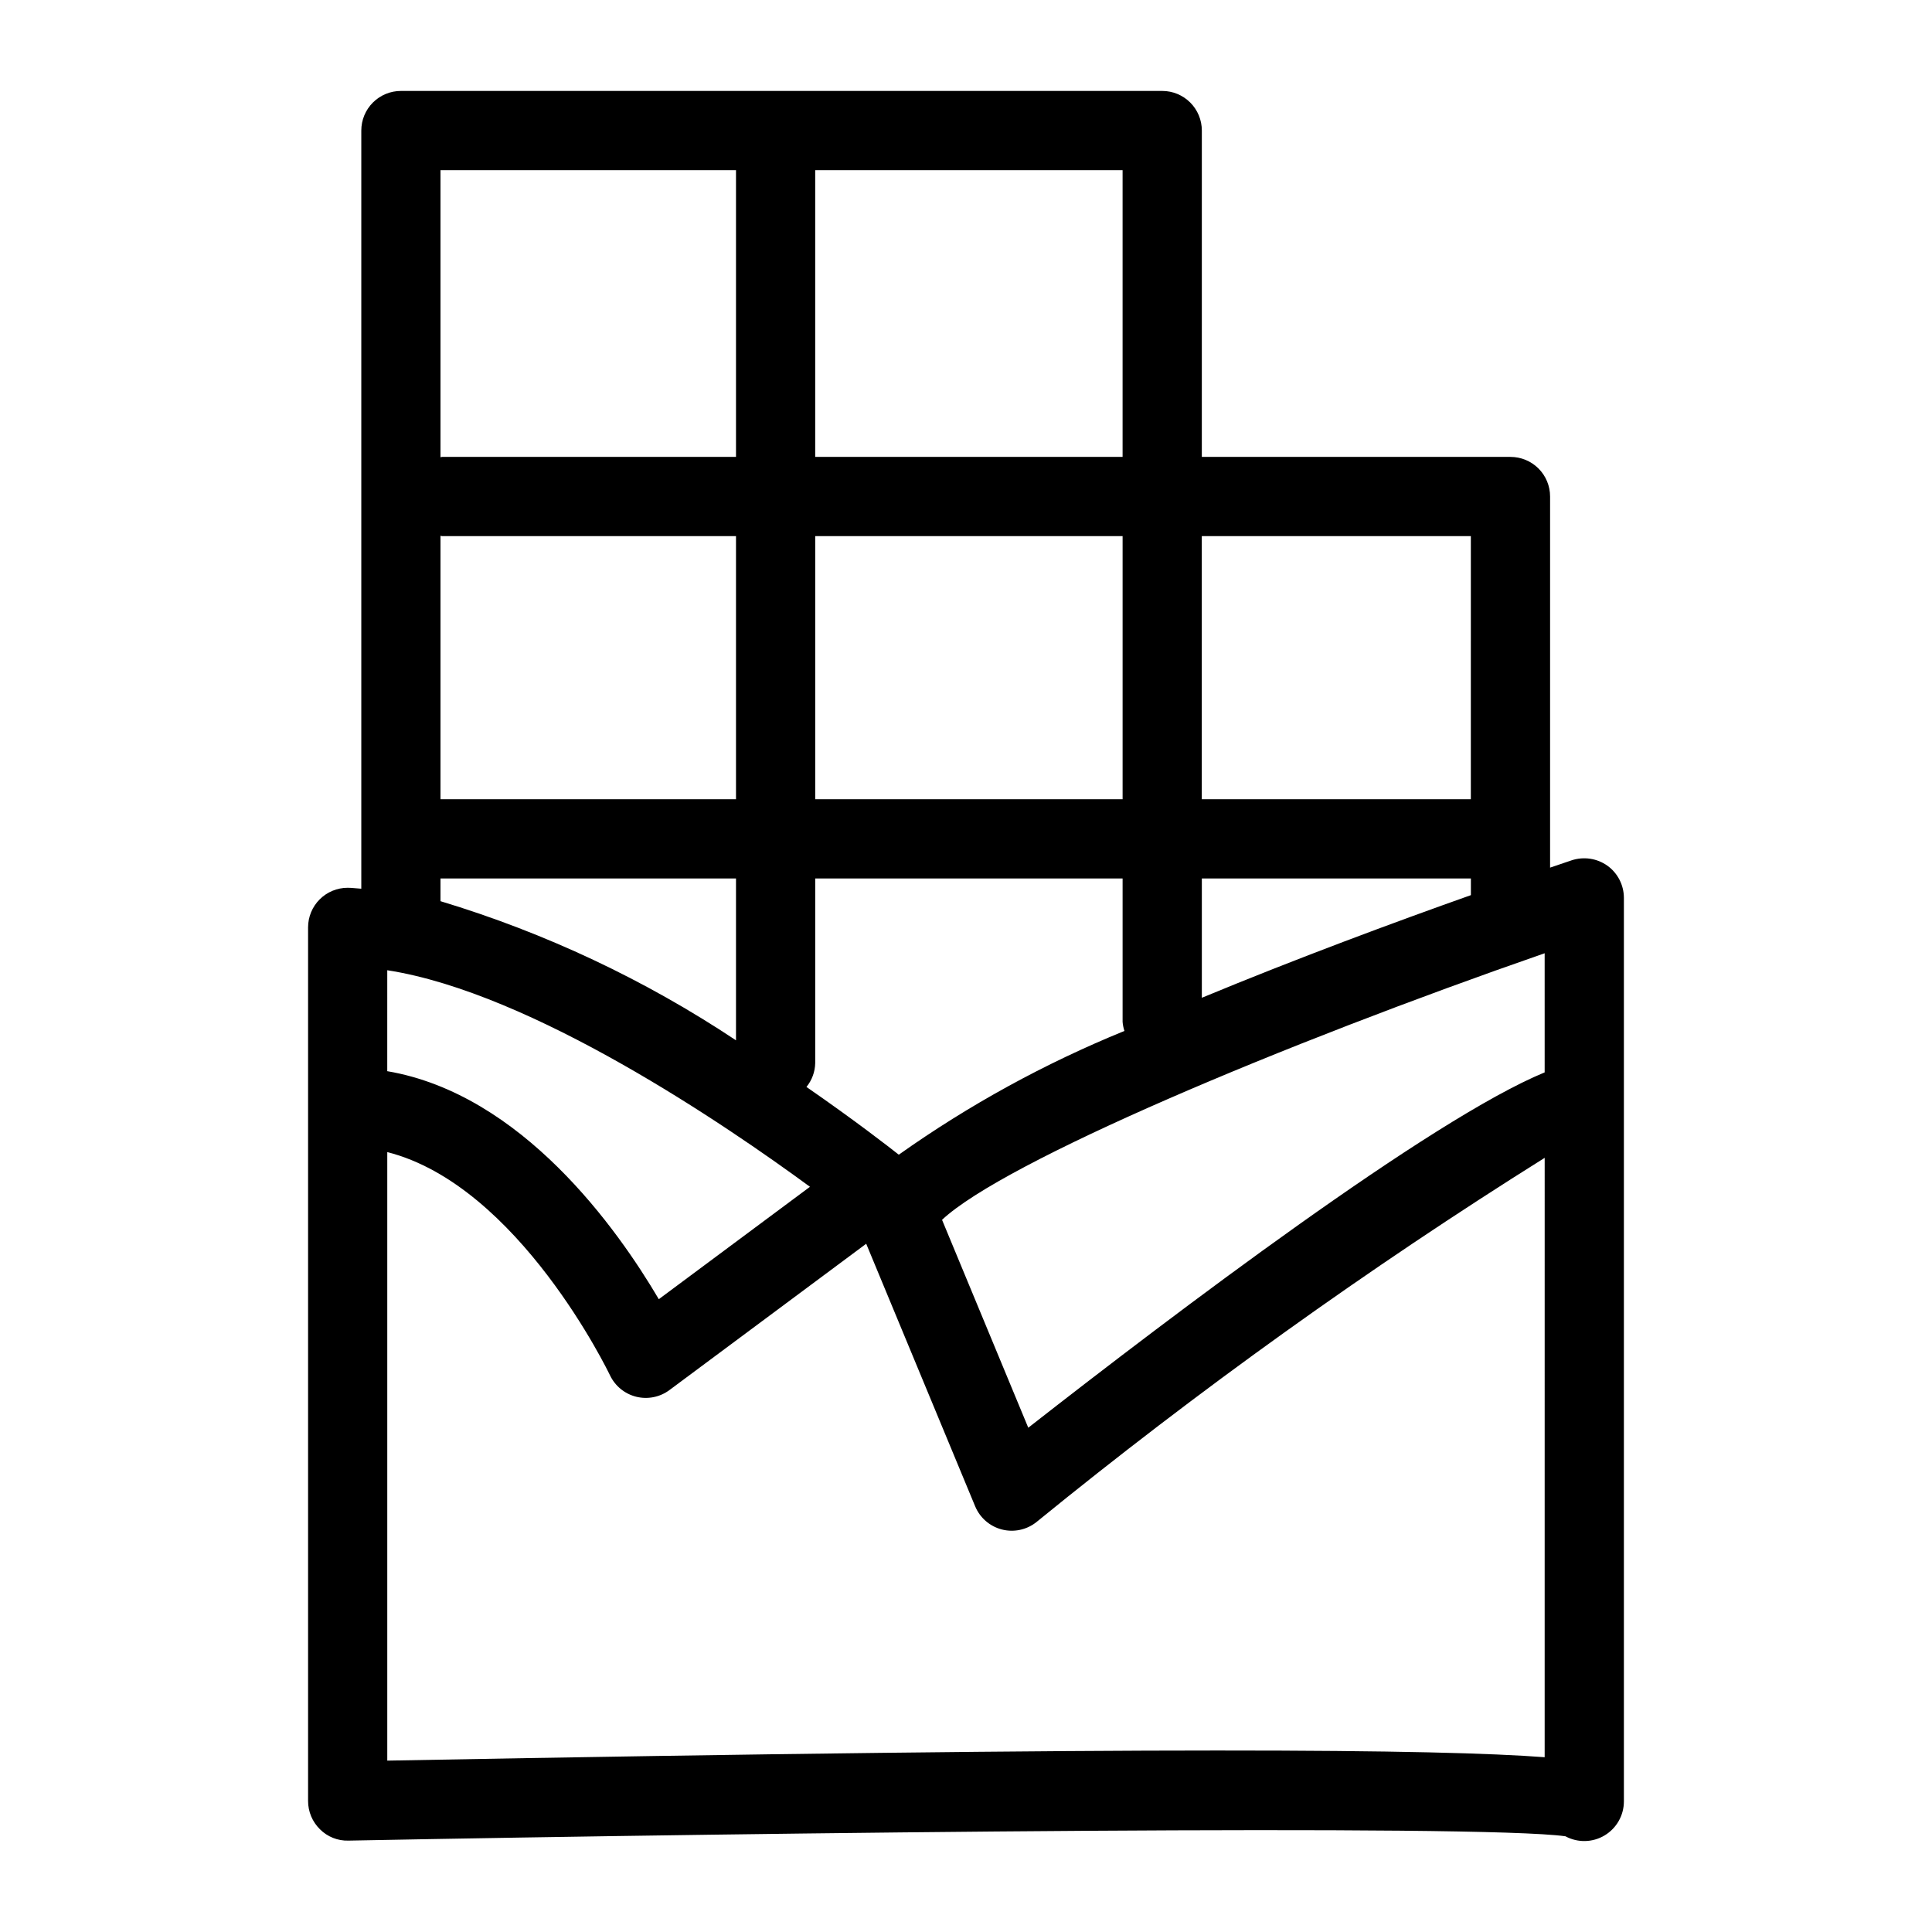
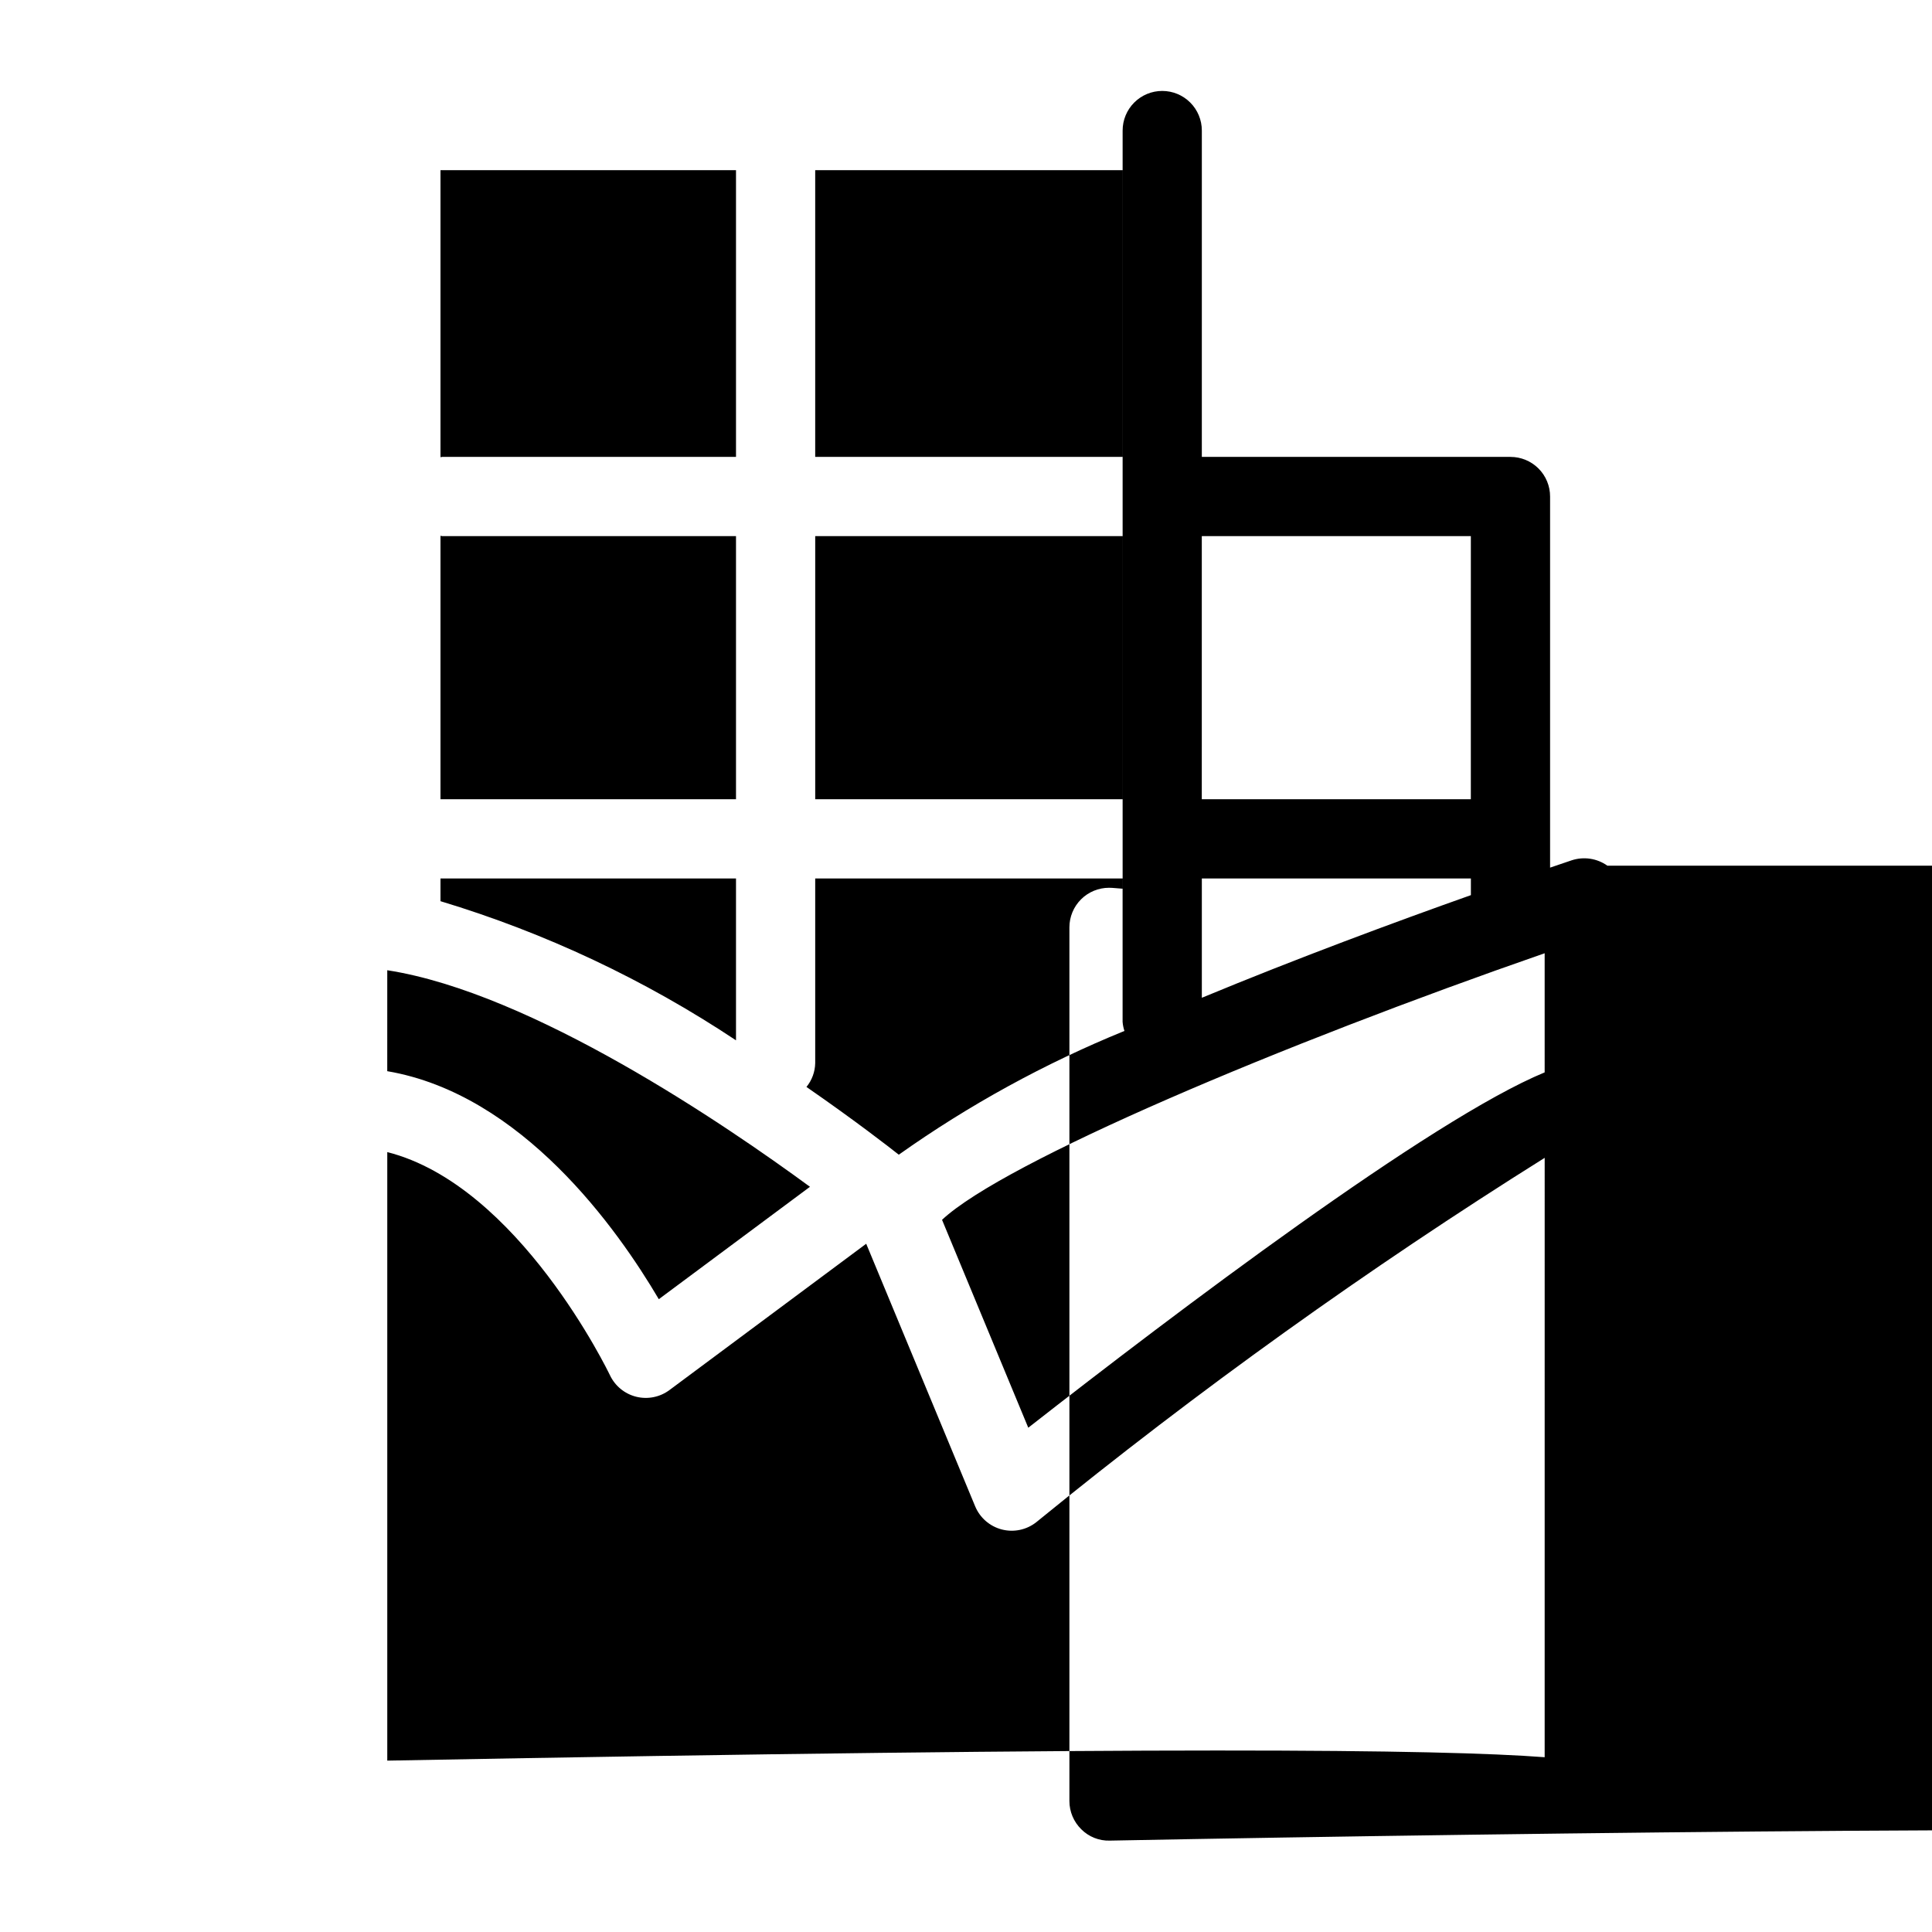
<svg xmlns="http://www.w3.org/2000/svg" fill="#000000" width="800px" height="800px" version="1.1" viewBox="144 144 512 512">
-   <path d="m569.98 373.42c-2.754-1.957-6.273-2.484-9.48-1.426-1.695 0.57-3.699 1.254-5.711 1.938v-98.352c0.004-2.781-1.102-5.453-3.07-7.422s-4.641-3.074-7.426-3.074h-81.797l0.004-86.488c0-2.785-1.105-5.453-3.074-7.422s-4.637-3.074-7.422-3.074h-201.76c-2.785 0-5.453 1.105-7.422 3.074s-3.074 4.637-3.074 7.422v200.92c-1.191-0.055-2.438-0.246-3.609-0.246-2.781 0-5.453 1.105-7.422 3.074s-3.074 4.637-3.074 7.422v231.52c0 2.82 1.137 5.519 3.148 7.492 1.992 2 4.727 3.09 7.547 3.004 114.39-2.195 299.76-4.356 322.51-1.148h0.004c3.254 1.758 7.191 1.676 10.367-0.219 3.176-1.895 5.125-5.316 5.129-9.016v-239.45c-0.004-3.379-1.625-6.551-4.367-8.527zm-107.48 35v-31.621h71.301v4.422c-20.297 7.191-46.168 16.781-71.301 27.199zm-215.87-7.297c38.383 5.945 89.836 41.102 112.02 57.391l-40.059 29.785c-10.961-18.625-36.273-54.348-71.965-60.426zm111.09 30.926c1.457-1.781 2.273-4.004 2.32-6.305v-48.945h81.461v38c0.062 0.82 0.227 1.629 0.488 2.41-21.125 8.605-41.191 19.609-59.801 32.797-2.375-1.879-11.496-8.984-24.469-17.957zm-96.988-146.06c0.148 0.008 0.273 0.086 0.426 0.086h77.891v69.73h-78.316zm99.309 0.086h81.461v69.73h-81.461zm173.75 0-0.004 69.73h-71.301l0.004-69.73zm-92.293-20.992h-81.461v-75.992h81.461zm-102.45-75.992v75.992h-77.891c-0.152 0-0.277 0.078-0.426 0.086v-76.078zm-78.316 187.71h78.316v42.895c-24.156-16.066-50.543-28.492-78.316-36.875zm292.62 232.88c-27.707-2.113-101.64-2.93-306.72 0.902v-161.27c34.824 8.848 58.75 58.578 59.008 59.133h0.004c1.344 2.844 3.891 4.934 6.941 5.699 3.051 0.762 6.285 0.121 8.812-1.754l52.156-38.785 28.871 69.578v-0.004c1.258 3.039 3.871 5.312 7.055 6.141 3.184 0.828 6.57 0.113 9.148-1.926 42.871-34.938 87.867-67.184 134.73-96.555zm0-181.49c-30.176 12.453-98.02 63.797-136.85 94.168l-22.852-55.094c16.473-15.438 90.266-46.535 159.7-70.645z" />
+   <path d="m569.98 373.42c-2.754-1.957-6.273-2.484-9.48-1.426-1.695 0.57-3.699 1.254-5.711 1.938v-98.352c0.004-2.781-1.102-5.453-3.07-7.422s-4.641-3.074-7.426-3.074h-81.797l0.004-86.488c0-2.785-1.105-5.453-3.074-7.422s-4.637-3.074-7.422-3.074c-2.785 0-5.453 1.105-7.422 3.074s-3.074 4.637-3.074 7.422v200.92c-1.191-0.055-2.438-0.246-3.609-0.246-2.781 0-5.453 1.105-7.422 3.074s-3.074 4.637-3.074 7.422v231.52c0 2.82 1.137 5.519 3.148 7.492 1.992 2 4.727 3.09 7.547 3.004 114.39-2.195 299.76-4.356 322.51-1.148h0.004c3.254 1.758 7.191 1.676 10.367-0.219 3.176-1.895 5.125-5.316 5.129-9.016v-239.45c-0.004-3.379-1.625-6.551-4.367-8.527zm-107.48 35v-31.621h71.301v4.422c-20.297 7.191-46.168 16.781-71.301 27.199zm-215.87-7.297c38.383 5.945 89.836 41.102 112.02 57.391l-40.059 29.785c-10.961-18.625-36.273-54.348-71.965-60.426zm111.09 30.926c1.457-1.781 2.273-4.004 2.32-6.305v-48.945h81.461v38c0.062 0.82 0.227 1.629 0.488 2.41-21.125 8.605-41.191 19.609-59.801 32.797-2.375-1.879-11.496-8.984-24.469-17.957zm-96.988-146.06c0.148 0.008 0.273 0.086 0.426 0.086h77.891v69.73h-78.316zm99.309 0.086h81.461v69.73h-81.461zm173.75 0-0.004 69.73h-71.301l0.004-69.73zm-92.293-20.992h-81.461v-75.992h81.461zm-102.45-75.992v75.992h-77.891c-0.152 0-0.277 0.078-0.426 0.086v-76.078zm-78.316 187.71h78.316v42.895c-24.156-16.066-50.543-28.492-78.316-36.875zm292.62 232.88c-27.707-2.113-101.64-2.93-306.72 0.902v-161.27c34.824 8.848 58.75 58.578 59.008 59.133h0.004c1.344 2.844 3.891 4.934 6.941 5.699 3.051 0.762 6.285 0.121 8.812-1.754l52.156-38.785 28.871 69.578v-0.004c1.258 3.039 3.871 5.312 7.055 6.141 3.184 0.828 6.57 0.113 9.148-1.926 42.871-34.938 87.867-67.184 134.73-96.555zm0-181.49c-30.176 12.453-98.02 63.797-136.85 94.168l-22.852-55.094c16.473-15.438 90.266-46.535 159.7-70.645z" />
</svg>